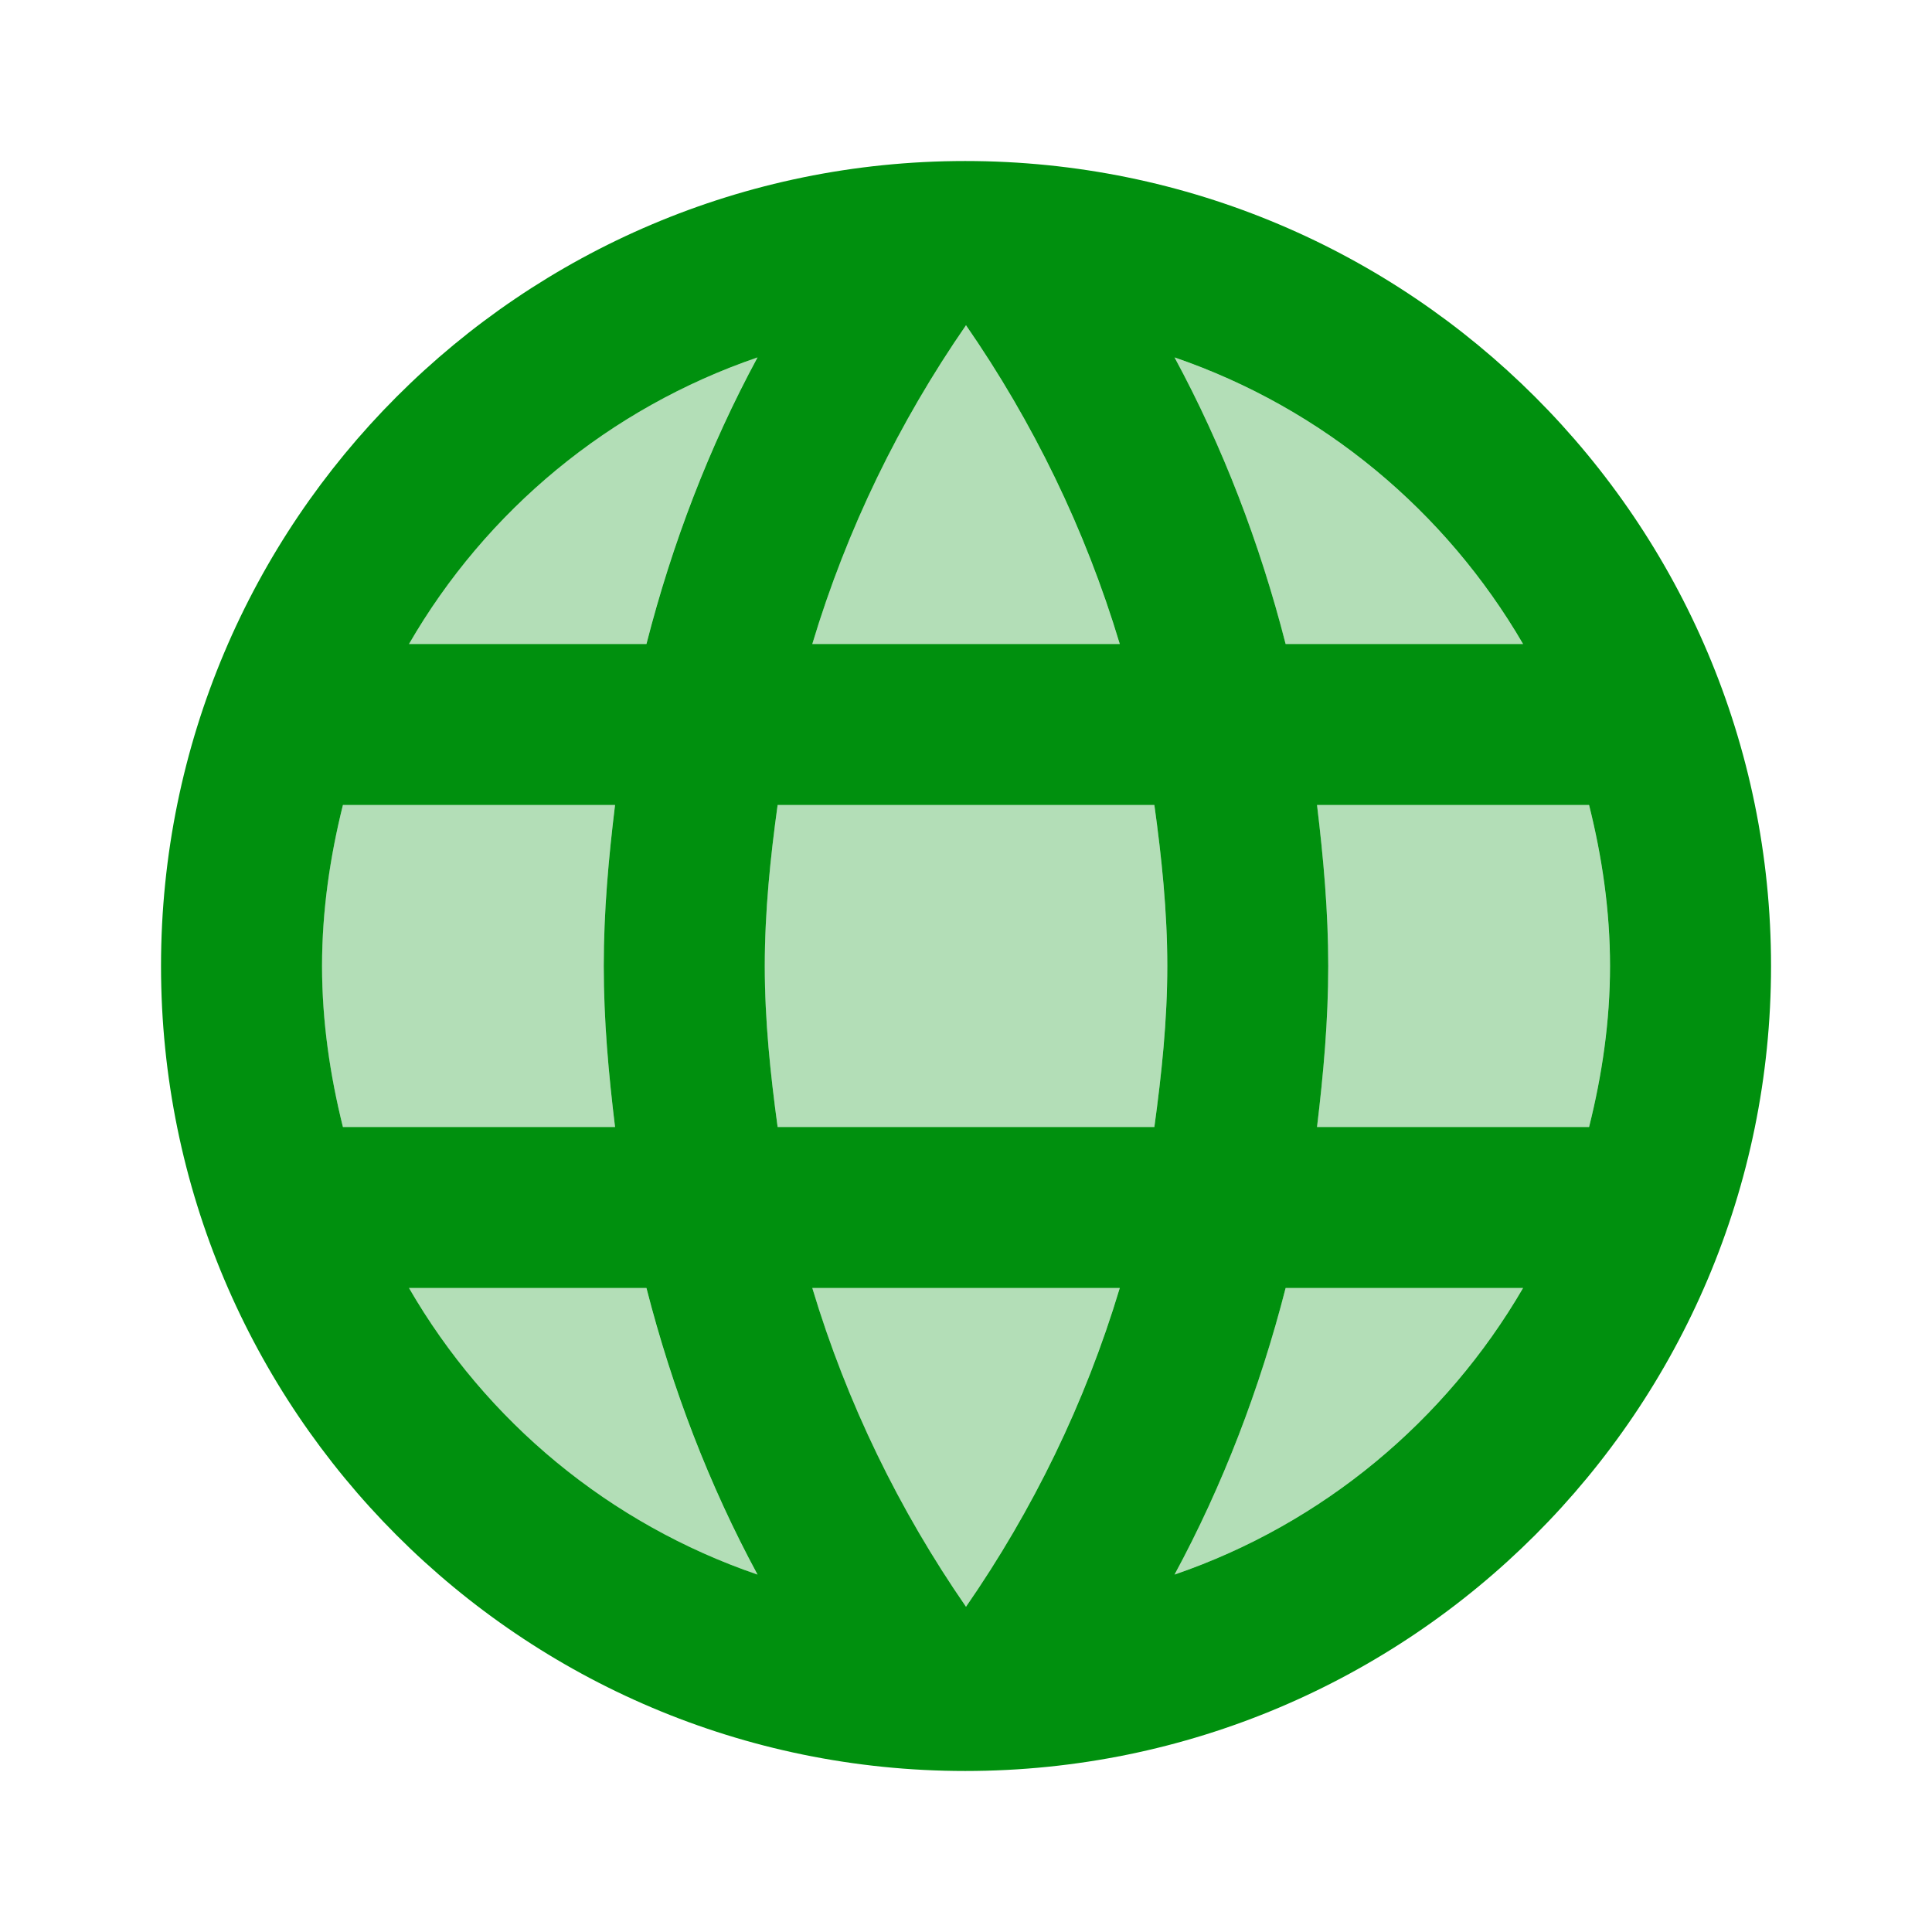
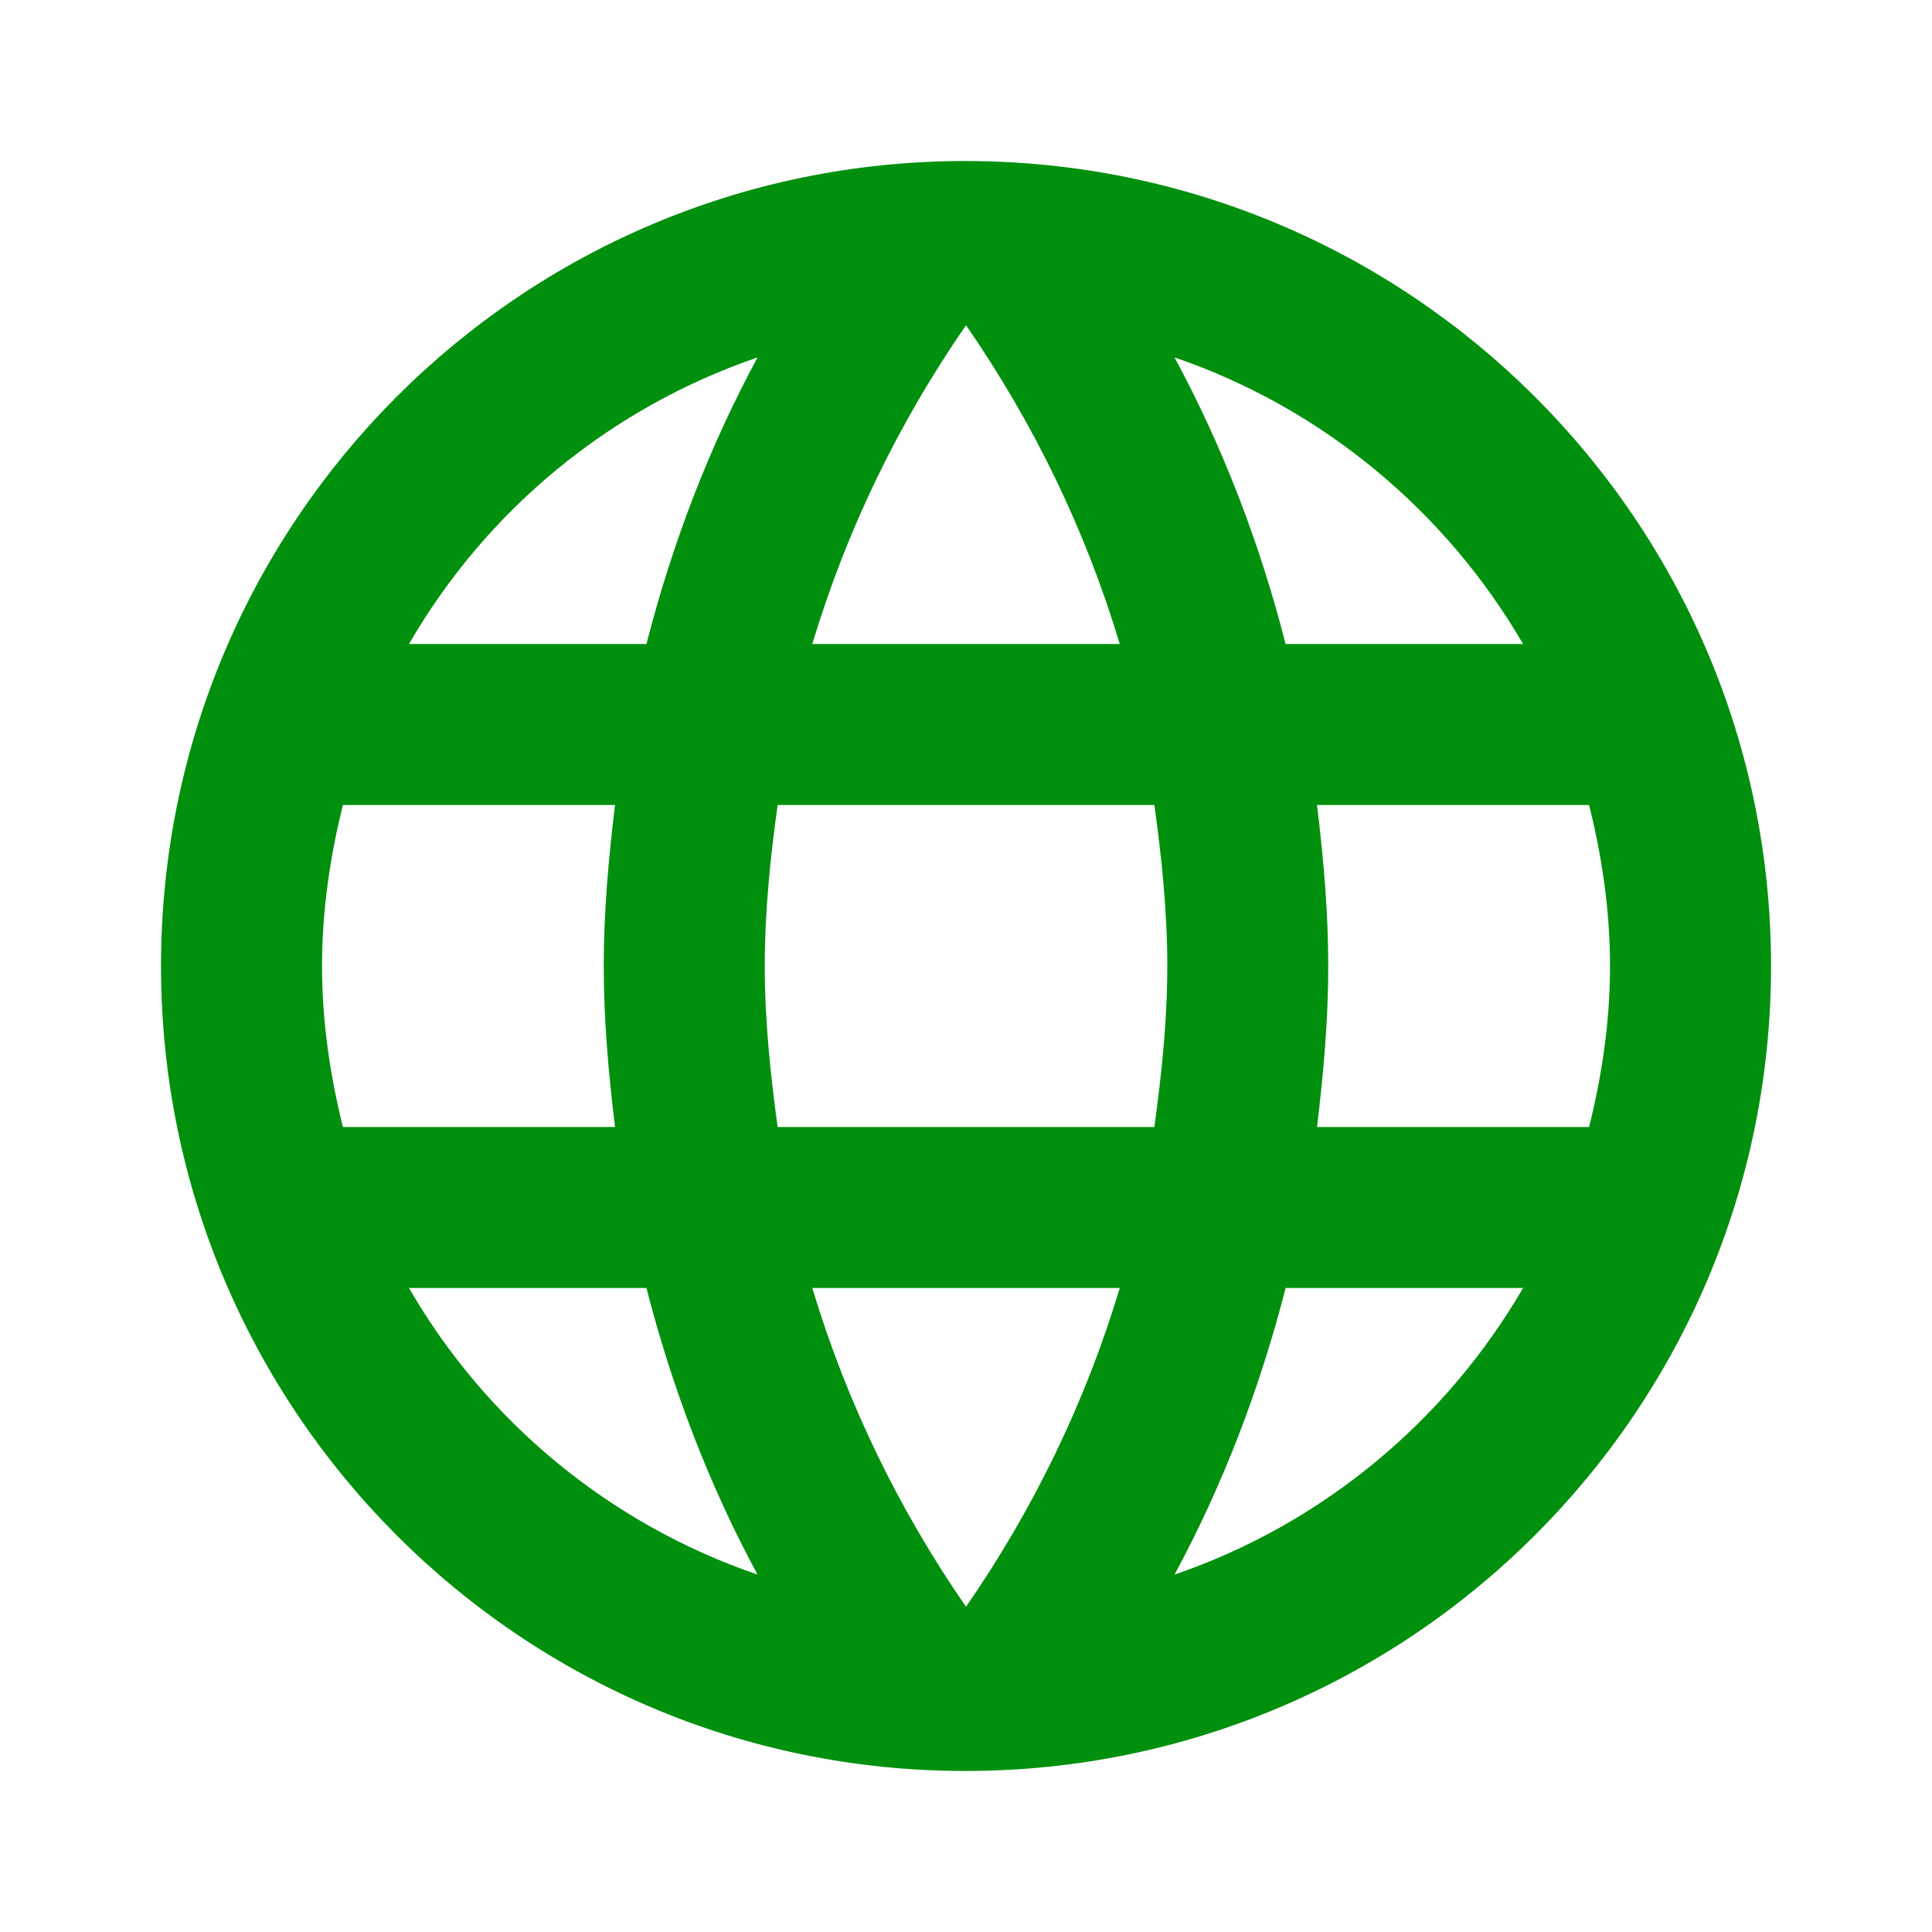
<svg xmlns="http://www.w3.org/2000/svg" width="32" height="32" viewBox="0 0 32 32" fill="none">
-   <path opacity="0.3" d="M6.773 10.667H10.706C11.133 9 11.746 7.4 12.546 5.92C10.093 6.76 8.053 8.453 6.773 10.667ZM10 16C10 15.093 10.08 14.213 10.186 13.333H5.68C5.466 14.187 5.333 15.08 5.333 16C5.333 16.92 5.466 17.813 5.68 18.667H10.186C10.08 17.787 10 16.907 10 16ZM6.773 21.333C8.053 23.547 10.093 25.24 12.546 26.08C11.746 24.6 11.133 23 10.706 21.333H6.773ZM16 5.387C14.893 6.987 14.026 8.76 13.453 10.667H18.546C17.973 8.76 17.106 6.987 16 5.387ZM25.226 10.667C23.946 8.467 21.906 6.76 19.453 5.92C20.253 7.4 20.866 9 21.293 10.667H25.226ZM16 26.613C17.106 25.013 17.973 23.24 18.546 21.333H13.453C14.026 23.24 14.893 25.013 16 26.613ZM19.453 26.08C21.906 25.24 23.946 23.533 25.226 21.333H21.293C20.866 23 20.253 24.6 19.453 26.08ZM26.32 13.333H21.813C21.92 14.213 22 15.093 22 16C22 16.907 21.92 17.787 21.813 18.667H26.32C26.533 17.813 26.666 16.92 26.666 16C26.666 15.08 26.533 14.187 26.32 13.333ZM12.88 13.333C12.76 14.2 12.666 15.093 12.666 16C12.666 16.907 12.76 17.787 12.88 18.667H19.12C19.24 17.787 19.333 16.907 19.333 16C19.333 15.093 19.24 14.2 19.12 13.333H12.88Z" fill="#00900E" />
  <path d="M15.987 2.667C8.627 2.667 2.667 8.64 2.667 16C2.667 23.36 8.627 29.333 15.987 29.333C23.36 29.333 29.334 23.36 29.334 16C29.334 8.64 23.36 2.667 15.987 2.667ZM25.227 10.667H21.294C20.867 9 20.254 7.4 19.454 5.92C21.907 6.76 23.947 8.467 25.227 10.667ZM16 5.387C17.107 6.987 17.974 8.76 18.547 10.667H13.454C14.027 8.76 14.894 6.987 16 5.387ZM5.68 18.667C5.467 17.813 5.334 16.92 5.334 16C5.334 15.08 5.467 14.187 5.68 13.333H10.187C10.08 14.213 10 15.093 10 16C10 16.907 10.08 17.787 10.187 18.667H5.68ZM6.774 21.333H10.707C11.134 23 11.747 24.6 12.547 26.08C10.094 25.24 8.054 23.547 6.774 21.333ZM10.707 10.667H6.774C8.054 8.453 10.094 6.76 12.547 5.92C11.747 7.4 11.134 9 10.707 10.667ZM16 26.613C14.894 25.013 14.027 23.24 13.454 21.333H18.547C17.974 23.24 17.107 25.013 16 26.613ZM19.12 18.667H12.88C12.76 17.787 12.667 16.907 12.667 16C12.667 15.093 12.76 14.2 12.88 13.333H19.12C19.24 14.2 19.334 15.093 19.334 16C19.334 16.907 19.24 17.787 19.12 18.667ZM19.454 26.08C20.254 24.6 20.867 23 21.294 21.333H25.227C23.947 23.533 21.907 25.24 19.454 26.08ZM21.814 18.667C21.92 17.787 22 16.907 22 16C22 15.093 21.92 14.213 21.814 13.333H26.32C26.534 14.187 26.667 15.08 26.667 16C26.667 16.92 26.534 17.813 26.32 18.667H21.814Z" fill="#00900E" />
</svg>